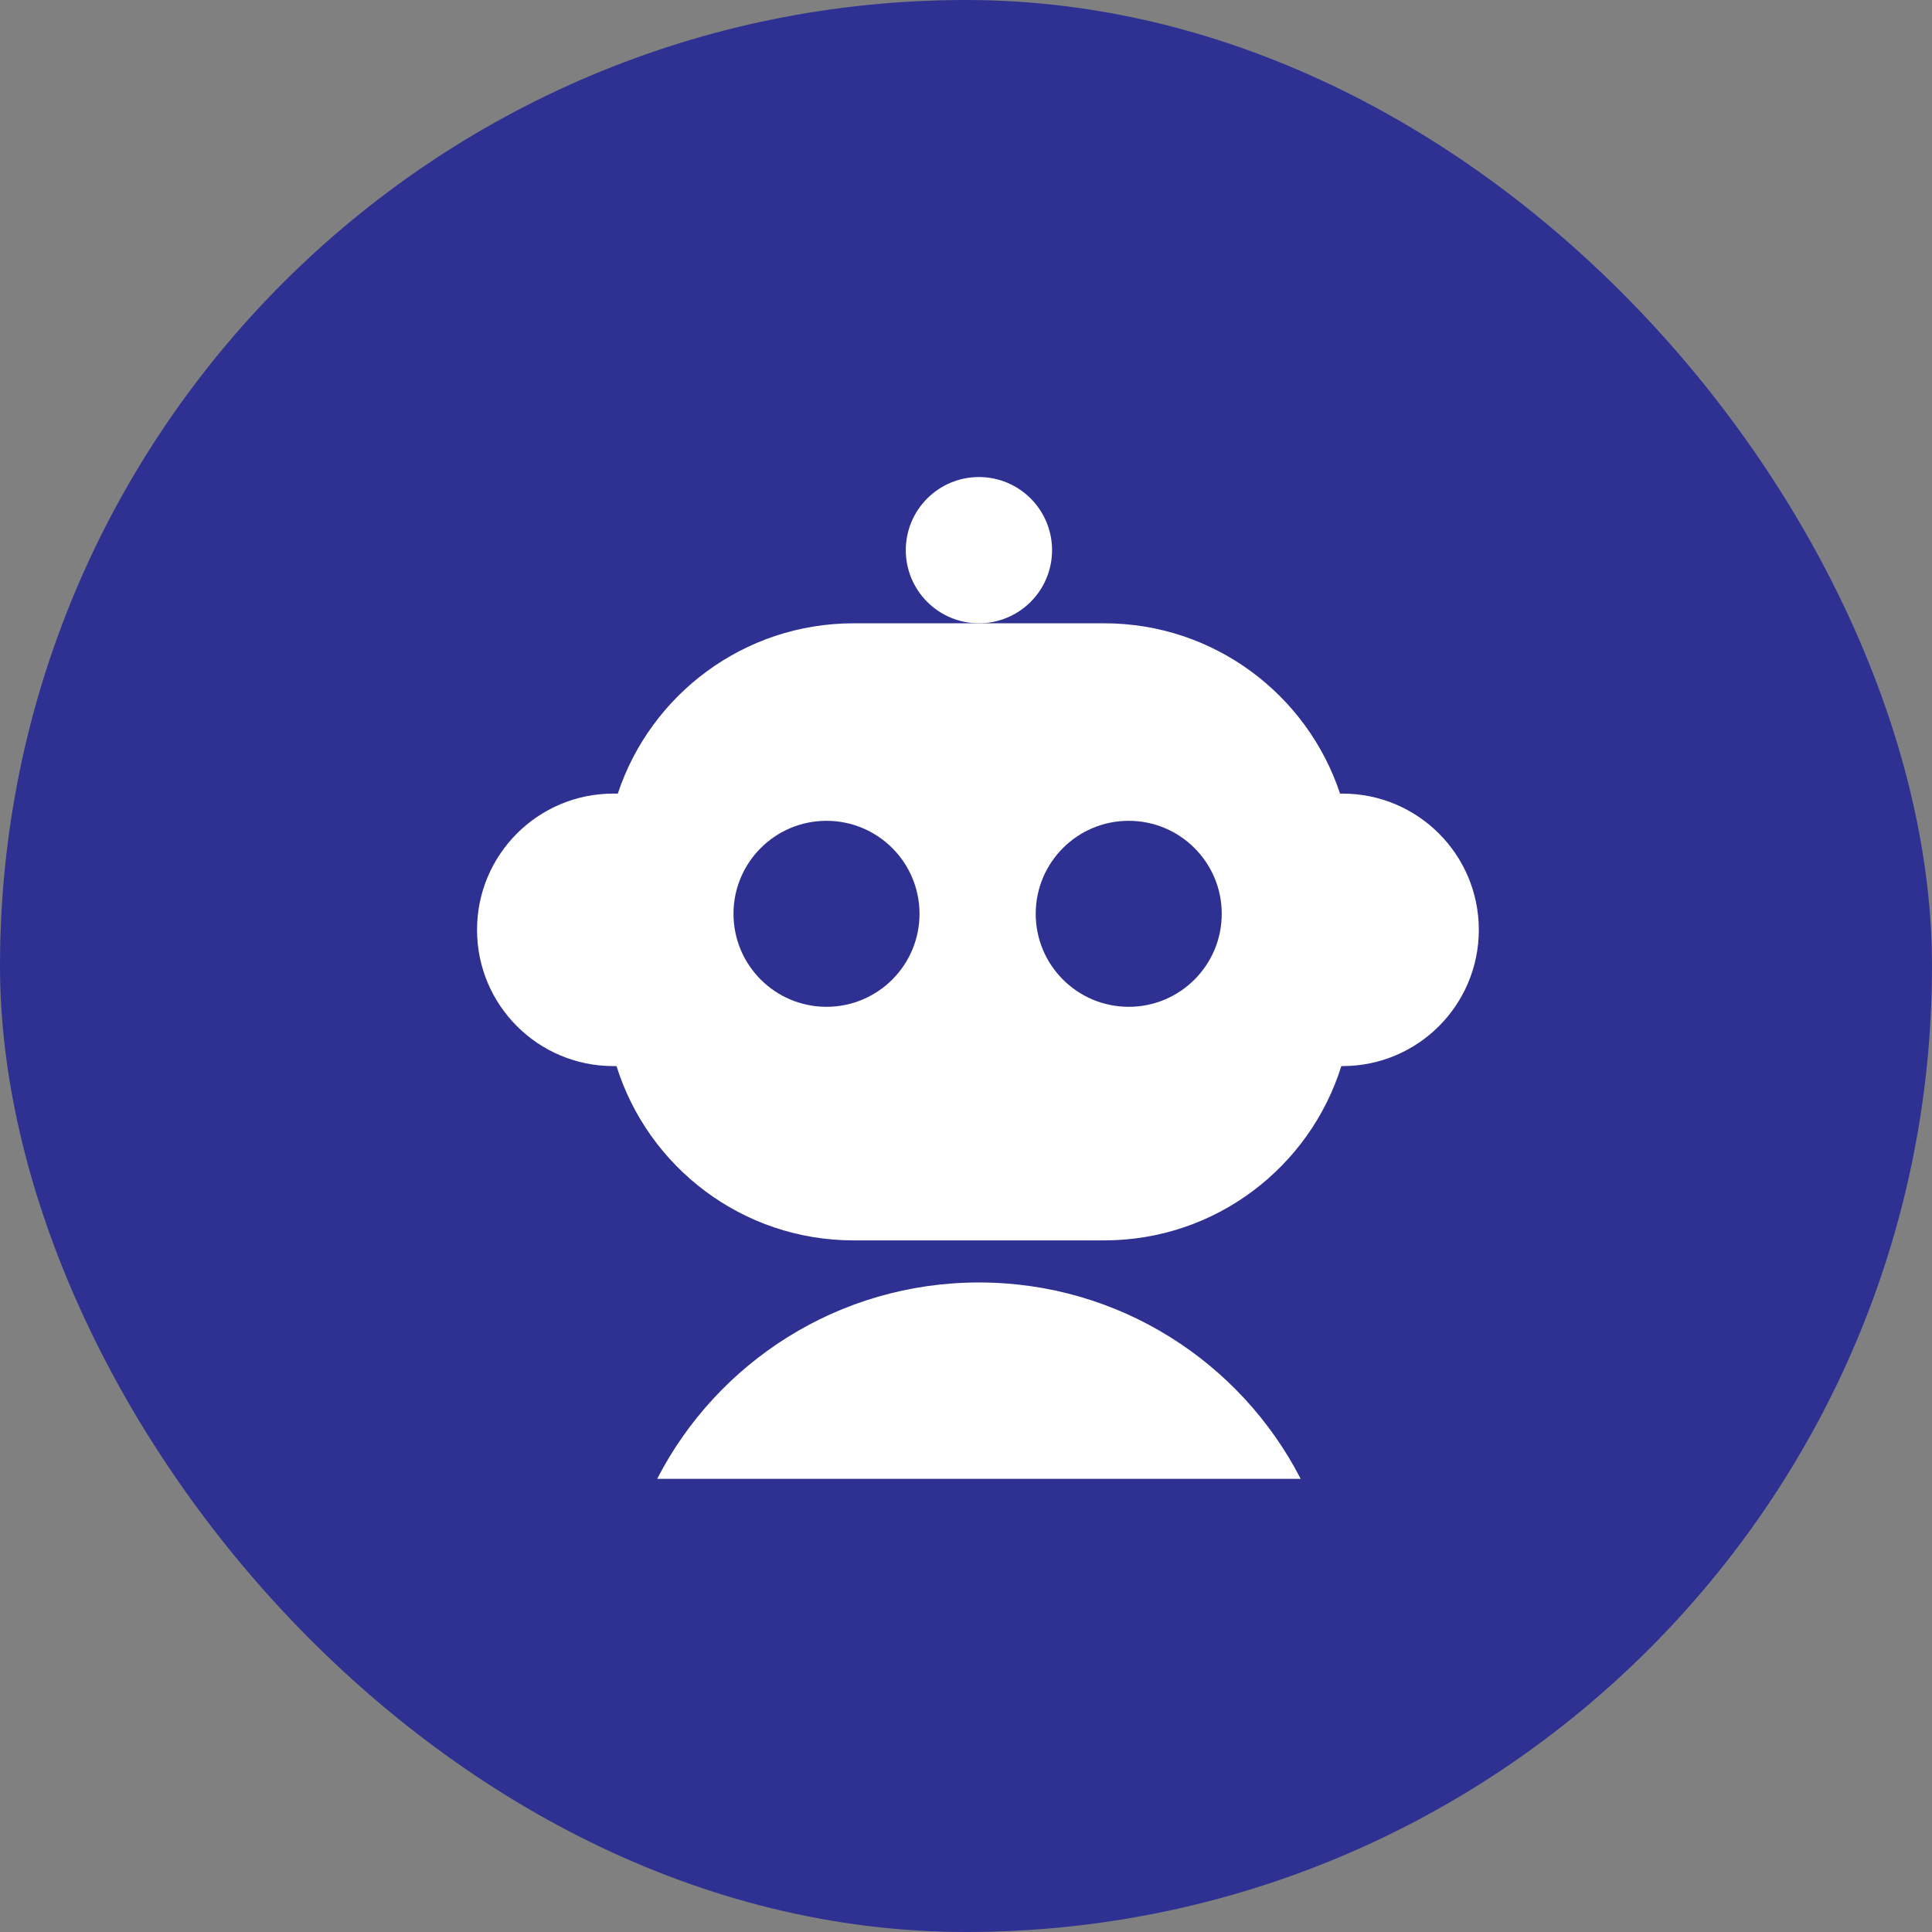
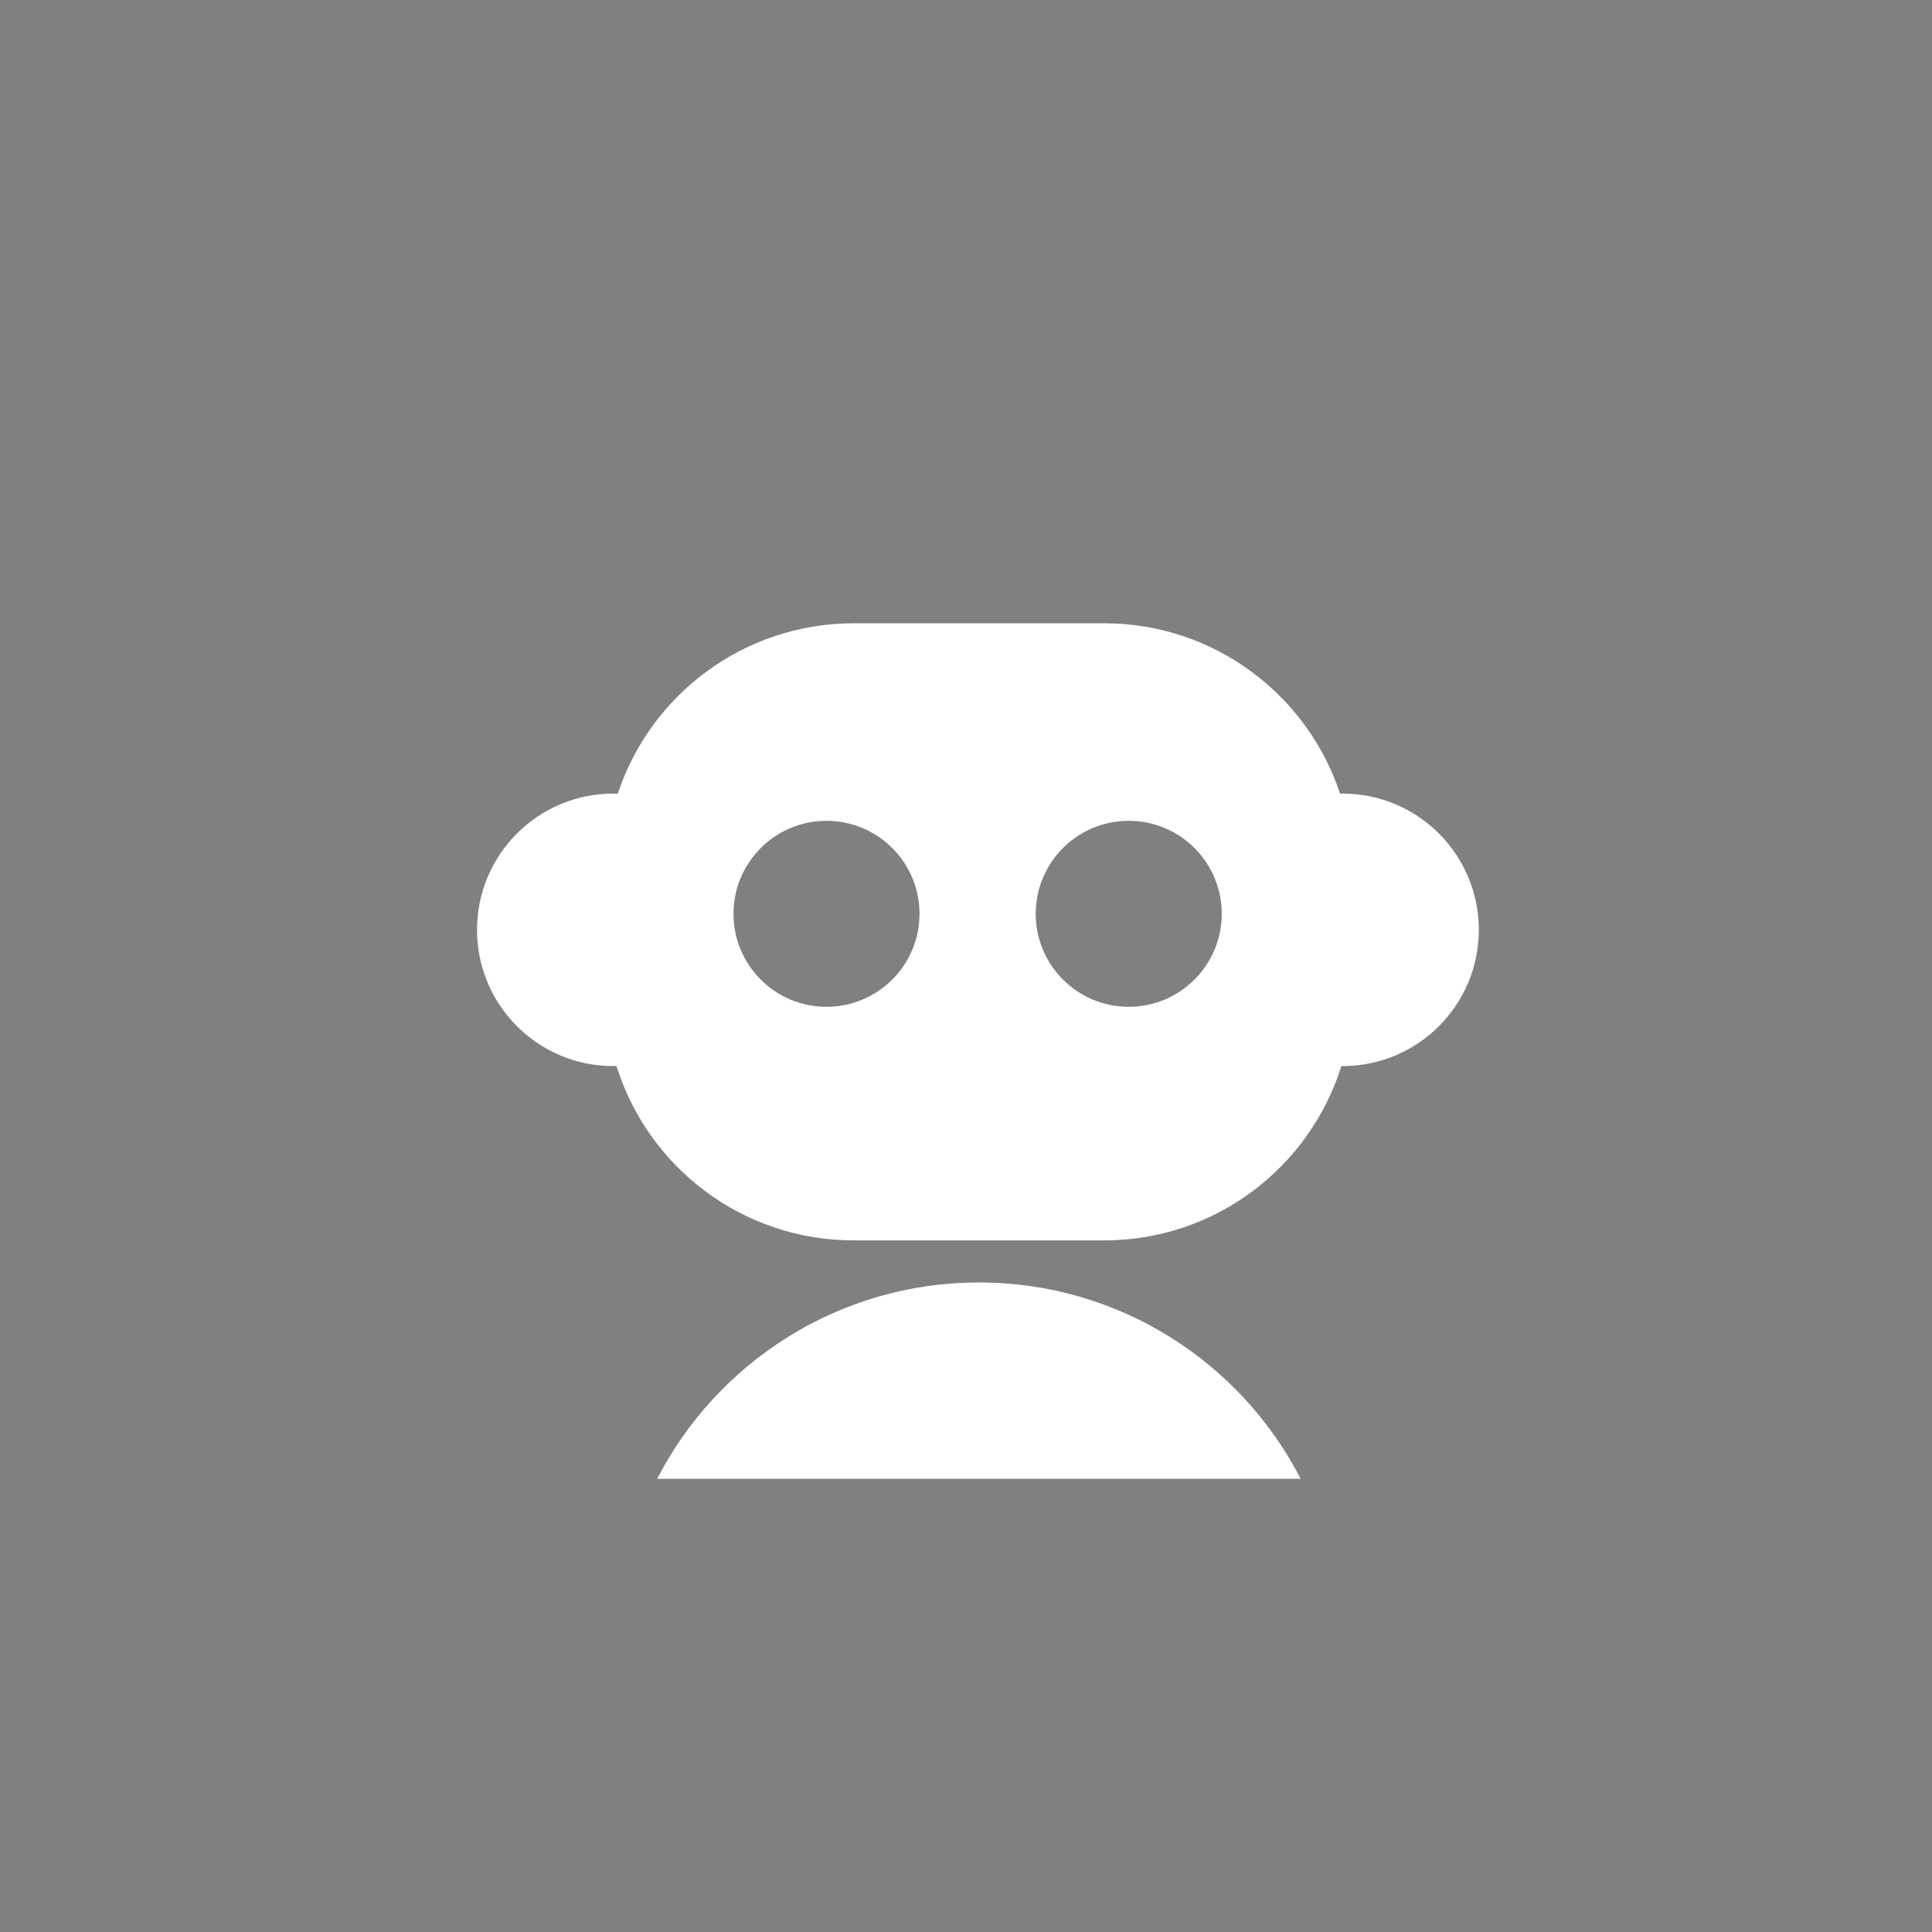
<svg xmlns="http://www.w3.org/2000/svg" width="81" height="81" viewBox="0 0 81 81" fill="none">
  <rect x="0" y="0" width="81" height="81" fill="#808080" stroke="none" />
-   <rect width="81" height="81" rx="40.5" fill="#2E3192" />
-   <path d="M44.108 23.066C44.108 24.759 42.735 26.132 41.042 26.132C39.349 26.132 37.976 24.759 37.976 23.066C37.976 21.373 39.349 20 41.042 20C42.735 20 44.108 21.373 44.108 23.066Z" fill="white" />
  <path fill-rule="evenodd" clip-rule="evenodd" d="M41.042 26.132H35.792C31.184 26.132 27.275 29.125 25.902 33.272H25.712C22.557 33.272 20 35.83 20 38.984C20 42.139 22.557 44.696 25.712 44.696H25.848C27.17 48.931 31.122 52.004 35.792 52.004H46.292C50.962 52.004 54.914 48.931 56.236 44.696H56.288C59.443 44.696 62 42.139 62 38.984C62 35.83 59.443 33.272 56.288 33.272H56.182C54.809 29.125 50.9 26.132 46.292 26.132H41.042ZM51.222 38.312C51.222 40.466 49.476 42.211 47.322 42.211C45.169 42.211 43.423 40.466 43.423 38.312C43.423 36.158 45.169 34.413 47.322 34.413C49.476 34.413 51.222 36.158 51.222 38.312ZM34.651 42.211C36.805 42.211 38.551 40.466 38.551 38.312C38.551 36.158 36.805 34.413 34.651 34.413C32.498 34.413 30.752 36.158 30.752 38.312C30.752 40.466 32.498 42.211 34.651 42.211Z" fill="white" />
  <path d="M27.553 62C30.069 57.111 35.165 53.768 41.042 53.768C46.919 53.768 52.015 57.111 54.531 62H27.553Z" fill="white" />
</svg>